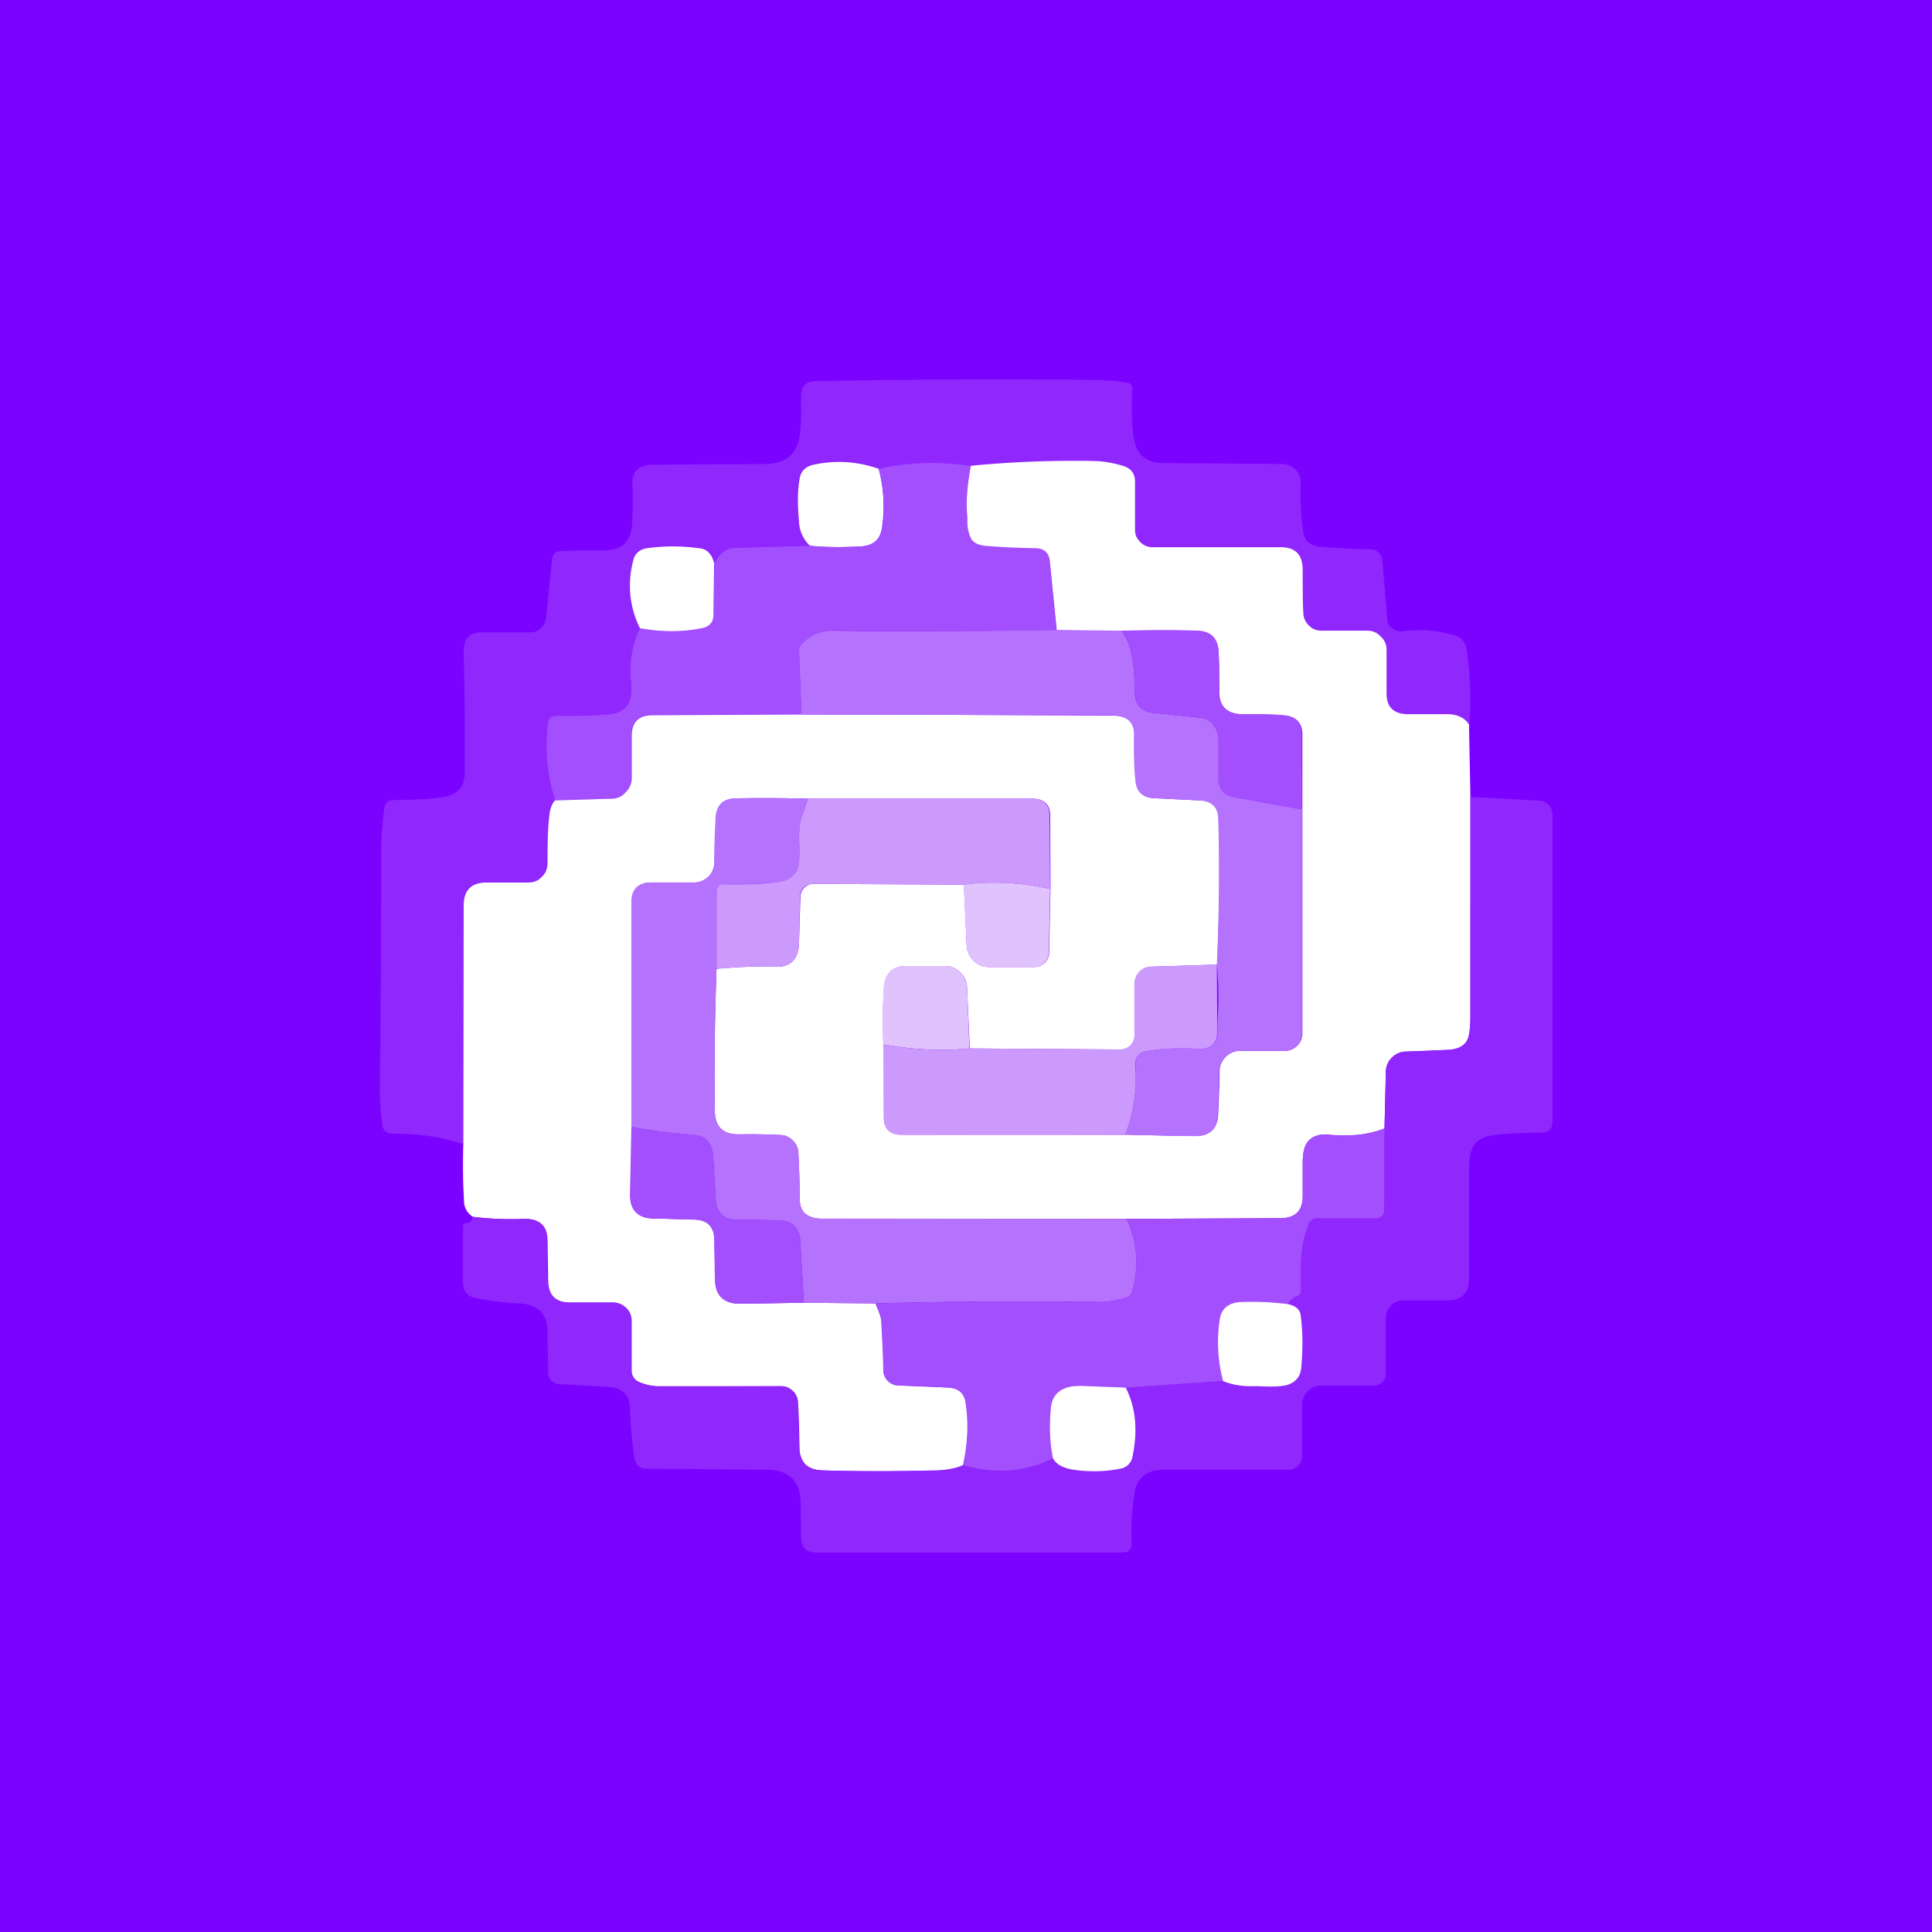
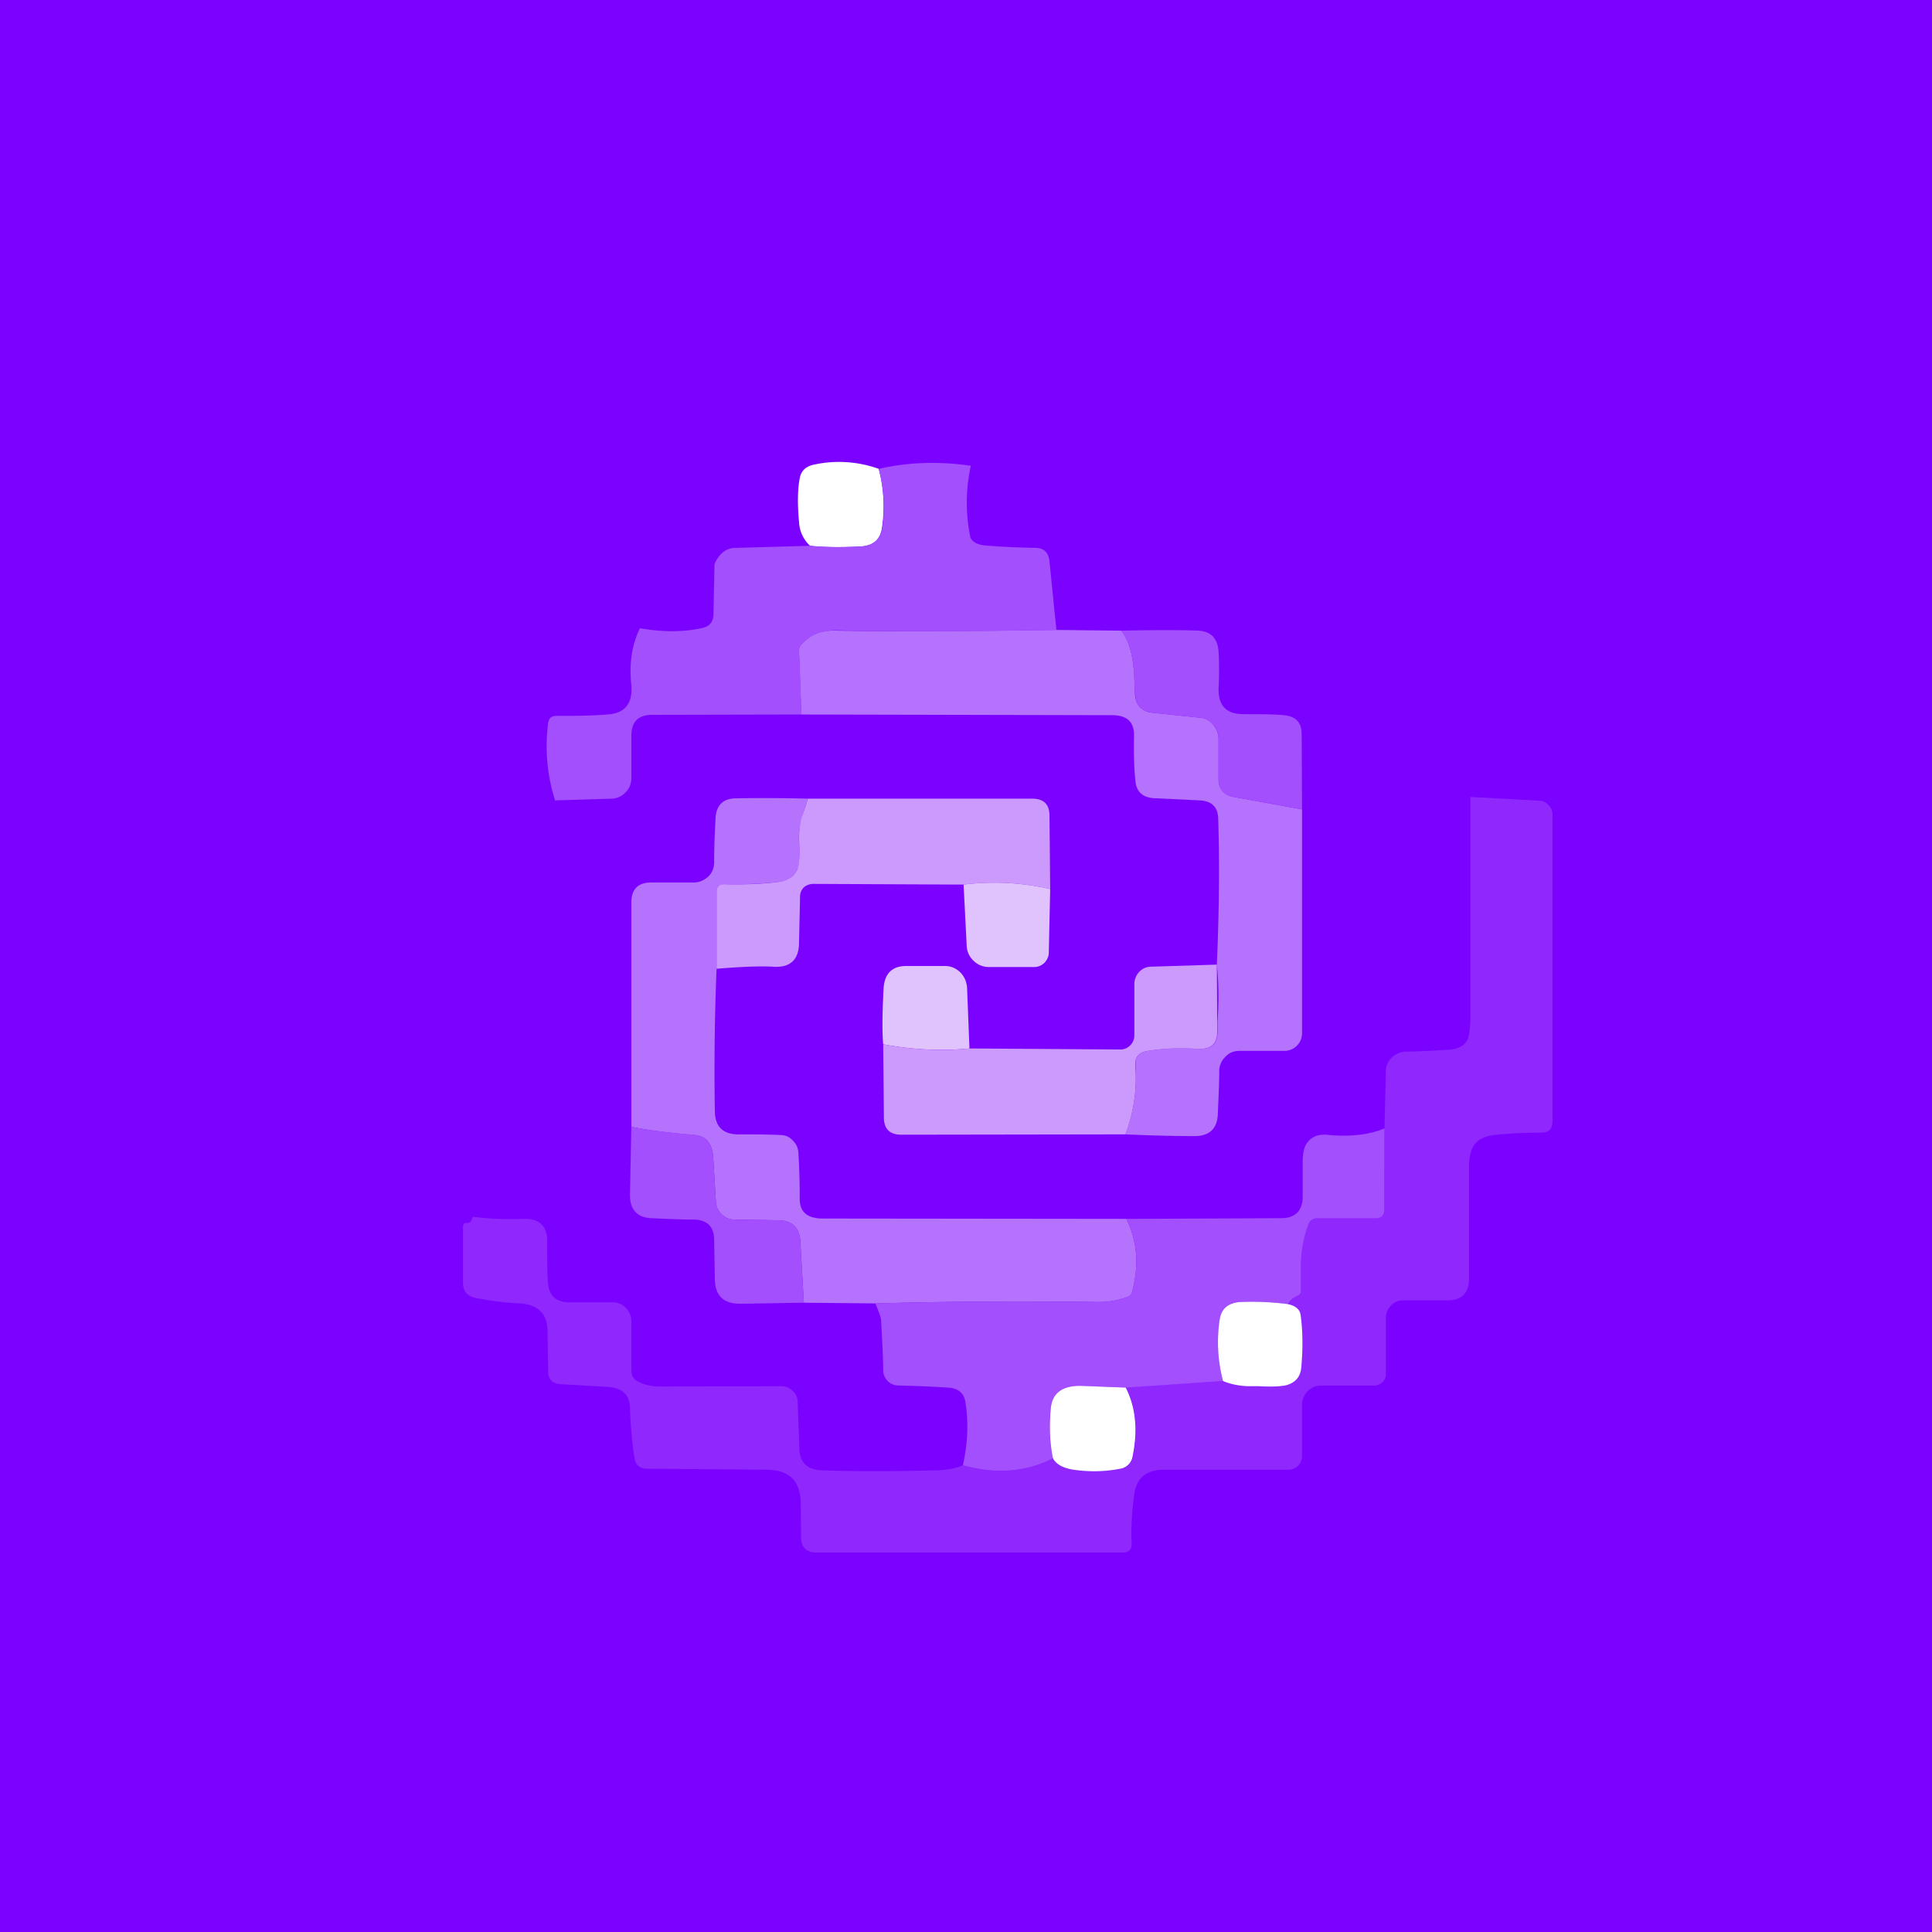
<svg xmlns="http://www.w3.org/2000/svg" width="56" height="56" viewBox="0 0 56 56">
  <path fill="#7C02FF" d="M0 0h56v56H0z" />
-   <path d="M42.58 21.02c-.13-.21-.35-.32-.66-.32h-1.17c-.38-.02-.57-.22-.57-.6v-1.27a.53.53 0 0 0-.17-.38.52.52 0 0 0-.38-.17H38.3a.52.52 0 0 1-.36-.14.52.52 0 0 1-.17-.34c-.02-.27-.03-.68-.02-1.24.01-.46-.2-.69-.62-.7H33.4a.49.49 0 0 1-.35-.15.48.48 0 0 1-.15-.35v-1.4c0-.23-.1-.38-.33-.45-.31-.1-.62-.15-.92-.15-1.18-.02-2.34.03-3.5.14-.91-.13-1.8-.1-2.67.09a3.4 3.4 0 0 0-1.84-.13c-.24.04-.39.16-.44.36-.07.32-.08.76-.03 1.3a1 1 0 0 0 .32.7l-2.13.06c-.28-.01-.5.15-.64.47-.07-.28-.22-.44-.44-.47a5.77 5.77 0 0 0-1.52.01c-.22.04-.36.16-.4.38-.17.75-.1 1.4.2 1.94a3.07 3.07 0 0 0-.26 1.66c.05.53-.18.81-.7.84-.49.03-.98.04-1.46.04-.14 0-.22.06-.23.2-.1.86-.04 1.61.18 2.25-.1.09-.15.24-.17.46-.04.47-.06.92-.05 1.35 0 .16-.05.3-.16.4a.54.54 0 0 1-.4.17h-1.2c-.45 0-.67.22-.67.67l-.01 6.91c-.6-.2-1.28-.3-2.05-.3-.18 0-.28-.09-.3-.27a8.54 8.54 0 0 1-.07-.97c.03-2.33.04-4.64.04-6.94 0-.4.03-.82.09-1.26.02-.15.11-.23.27-.23.59 0 1.06-.03 1.4-.08.44-.06.65-.29.66-.69.01-1.2 0-2.38-.03-3.55 0-.36.17-.54.52-.54h1.41c.12 0 .22-.04.31-.12a.45.45 0 0 0 .15-.3l.17-1.68c.02-.17.1-.25.27-.26.15 0 .57-.02 1.26-.02.5 0 .75-.25.79-.73.02-.4.03-.78.01-1.17-.02-.38.18-.57.6-.58l3.21-.02c.5 0 .8-.17.96-.52.09-.2.13-.6.12-1.16v-.3c0-.27.14-.41.4-.42 2.5-.05 5.09-.06 7.75-.04.69 0 1.14.04 1.36.1.06.03.1.07.09.13-.03.48-.02.93.03 1.37.06.54.34.8.85.81l3.46.03c.16 0 .29.06.4.17.1.11.15.25.14.4-.02.37 0 .82.07 1.36.03.29.2.44.5.47.53.04 1 .07 1.41.07.24 0 .37.13.39.36l.14 1.67c0 .1.05.2.14.26.08.07.18.1.29.09a3.57 3.57 0 0 1 1.56.13c.18.06.29.21.32.44.1.73.12 1.44.07 2.15Z" fill="#9028FE" />
  <path d="M25.47 13.59c.14.53.18 1.09.1 1.67-.04.37-.25.56-.63.58-.6.03-1.08.02-1.46-.02a1 1 0 0 1-.32-.7c-.05-.54-.04-.98.03-1.3.05-.2.2-.32.44-.36a3.4 3.4 0 0 1 1.84.13Z" fill="#fff" />
  <path d="M28.14 13.5a4.93 4.93 0 0 0-.01 2.09c.07.13.21.2.42.22.45.04.94.06 1.45.07.26 0 .4.14.42.4l.2 1.98c-2.58.04-4.7.05-6.37.01-.43 0-.77.13-1.02.41a.25.25 0 0 0-.07.18l.07 1.85-4.33.01c-.4 0-.6.2-.6.61v1.23c0 .16-.06.3-.17.41a.58.58 0 0 1-.4.18l-1.64.05a5.14 5.14 0 0 1-.2-2.25c.02-.14.1-.2.24-.2.48 0 .97 0 1.47-.04.5-.03.74-.3.7-.84-.07-.64.02-1.2.25-1.66.68.12 1.3.11 1.82-.01.2-.05.3-.17.31-.38l.03-1.47c.14-.32.36-.48.64-.47l2.13-.06c.38.04.87.05 1.46.02.38-.02.6-.21.64-.58a4.3 4.3 0 0 0-.11-1.67c.87-.2 1.76-.22 2.67-.09Z" fill="#A44FFD" />
-   <path d="m42.58 21.02.04 2.08v6.34c0 .34-.03.57-.08.68-.09.2-.27.3-.56.31l-1.24.05a.57.57 0 0 0-.4.18c-.1.1-.16.24-.17.4l-.04 1.65c-.47.18-1 .24-1.6.18-.28-.03-.49.04-.62.2-.1.12-.14.3-.15.57v1.01c0 .42-.21.63-.63.64l-4.48.02h-8.8c-.45 0-.67-.2-.67-.58 0-.45-.02-.9-.04-1.35a.51.51 0 0 0-.16-.34.52.52 0 0 0-.35-.16c-.4-.02-.82-.03-1.23-.02-.44 0-.67-.22-.68-.66-.02-1.39 0-2.77.05-4.14.73-.06 1.27-.08 1.63-.06.5.04.75-.2.76-.7L23.2 26a.38.38 0 0 1 .39-.38l4.35.02.08 1.77c.01.17.08.32.2.44.13.12.28.18.46.18h1.3c.11 0 .21-.04.3-.12a.43.43 0 0 0 .13-.3l.04-1.84-.01-2.12c0-.34-.18-.5-.52-.5h-6.5a46.2 46.2 0 0 0-2.06-.01c-.4 0-.6.2-.61.58l-.04 1.26c0 .17-.06.31-.17.43a.58.58 0 0 1-.43.17h-1.23c-.38 0-.57.2-.57.57v6.51c0 .66-.02 1.32-.04 1.96 0 .44.2.68.64.7.42 0 .83.02 1.22.03.38.01.58.21.58.6l.02 1.11c0 .49.25.73.73.73l1.85-.03 2.07.02c.1.23.16.4.17.49.04.6.06 1.09.06 1.43 0 .13.05.24.14.33.08.08.19.13.32.13l1.43.06c.28.02.44.15.49.4.1.6.07 1.23-.07 1.85-.22.1-.51.15-.87.16-1.19.02-2.25.02-3.2-.01-.44-.01-.66-.23-.68-.65 0-.53-.02-.98-.04-1.33a.46.46 0 0 0-.15-.32.47.47 0 0 0-.33-.14h-3.49a1.5 1.5 0 0 1-.63-.12.35.35 0 0 1-.22-.34v-1.43a.52.52 0 0 0-.16-.38.52.52 0 0 0-.38-.15h-1.25c-.4 0-.61-.2-.63-.6l-.02-1.2c0-.43-.23-.64-.68-.63-.5.02-1 0-1.48-.06a.53.53 0 0 1-.26-.46c-.03-.51-.04-1.06-.02-1.65l.01-6.91c0-.45.22-.67.67-.67h1.2c.16 0 .29-.05.4-.17.11-.1.16-.24.16-.4 0-.43 0-.88.05-1.35.02-.22.08-.37.17-.46l1.64-.05c.16 0 .3-.07.4-.18a.58.58 0 0 0 .18-.41v-1.23c0-.4.2-.6.6-.6l4.33-.02c3.01 0 6.01.02 9 .03.44 0 .65.2.64.58 0 .5 0 .94.04 1.3.03.36.24.53.63.52l1.24.06c.34.02.52.2.53.52.04 1.26.03 2.67-.04 4.24l-1.9.06a.48.48 0 0 0-.35.15c-.1.1-.14.22-.14.35v1.49a.4.4 0 0 1-.12.29.4.4 0 0 1-.3.12l-4.36-.03-.08-1.78a.62.62 0 0 0-.2-.43.62.62 0 0 0-.43-.18h-1.15c-.4.01-.61.24-.63.67-.04.76-.04 1.3 0 1.6v2.12c0 .33.18.5.51.5h6.5l2.01.04c.43 0 .66-.22.67-.66.02-.47.04-.88.04-1.23 0-.16.07-.3.18-.41a.57.57 0 0 1 .41-.17h1.3a.5.5 0 0 0 .36-.15.5.5 0 0 0 .15-.37V21.3c0-.35-.18-.53-.53-.56-.32-.03-.7-.04-1.17-.03-.49 0-.73-.24-.71-.72 0-.4 0-.77-.02-1.1-.02-.38-.21-.58-.58-.6a36.6 36.6 0 0 0-2.24 0l-1.87-.02-.2-1.98c-.02-.26-.16-.4-.42-.4-.52-.01-1-.03-1.45-.07-.21-.02-.35-.09-.42-.22a1.24 1.24 0 0 1-.1-.45V15c-.05-.47 0-.97.1-1.5a31.2 31.2 0 0 1 3.5-.14c.3 0 .62.05.93.15.22.07.33.22.33.45v1.4c0 .14.05.25.15.35.1.1.22.15.35.15h3.74c.43.01.63.24.62.7 0 .56 0 .97.02 1.24.01.13.07.25.17.34.1.1.22.14.36.14h1.33c.15 0 .28.06.38.17.11.1.17.23.17.38v1.27c0 .38.19.58.57.6h1.17c.31 0 .53.1.66.32ZM20.7 16.35l-.02 1.47c0 .2-.1.33-.3.38-.54.12-1.15.13-1.83.01a2.76 2.76 0 0 1-.2-1.94c.04-.22.18-.34.4-.38.5-.07 1.01-.07 1.52 0 .23.02.37.18.44.46Z" fill="#fff" />
  <path d="M32.5 18.28c.23.28.36.76.38 1.43l.02.44c.03.3.2.48.51.51l1.35.14c.16.01.3.08.4.2.1.12.16.26.16.42v1.15c0 .3.15.48.44.53l1.98.36v6.48a.5.5 0 0 1-.15.37.5.5 0 0 1-.36.15h-1.3c-.16 0-.3.05-.41.17a.58.58 0 0 0-.18.4c0 .36-.02.77-.04 1.24-.01.44-.24.66-.67.66-.66 0-1.33-.02-2.01-.05.24-.64.34-1.3.3-1.98-.03-.26.1-.4.35-.44.48-.07.96-.1 1.42-.06.4.03.6-.13.6-.48v-.3c.04-.56.04-1.11-.02-1.66.07-1.57.08-2.98.04-4.24-.01-.33-.19-.5-.53-.52l-1.24-.06c-.39 0-.6-.16-.63-.51-.04-.37-.05-.8-.04-1.3.01-.4-.2-.6-.64-.6l-9-.02-.07-1.85c0-.07.02-.13.07-.18.25-.28.59-.42 1.02-.4 1.67.03 3.8.02 6.37-.02l1.87.02Z" fill="#B573FD" />
  <path d="m37.74 23.46-1.98-.36c-.3-.05-.44-.23-.44-.53v-1.15a.6.6 0 0 0-.16-.42.6.6 0 0 0-.4-.2l-1.35-.14c-.3-.03-.48-.2-.5-.51-.02-.1-.02-.24-.03-.44-.02-.67-.15-1.15-.39-1.43 1-.02 1.75-.02 2.24 0 .37.02.56.22.59.6.02.33.02.7 0 1.1 0 .48.23.72.72.72.46 0 .85 0 1.17.03.35.03.52.21.52.56l.01 2.17Z" fill="#A44FFD" />
  <path d="M23.42 23.15c-.07.2-.13.38-.18.58a2.02 2.02 0 0 0-.07.8c.01.32 0 .55-.06.67-.09.21-.3.34-.6.37-.5.05-1 .07-1.5.06-.16 0-.24.07-.24.23v2.22a72.52 72.52 0 0 0-.05 4.14c.01.44.24.66.68.66.41 0 .83 0 1.23.02.14 0 .26.06.35.16.1.1.15.2.16.34.03.45.04.9.04 1.35 0 .38.22.57.67.57l8.8.01c.32.66.37 1.37.16 2.13a.18.18 0 0 1-.12.13c-.27.1-.56.15-.85.15-2.15-.03-4.3-.02-6.47.04l-2.07-.02-.1-1.73c-.01-.44-.23-.66-.66-.66l-1.26-.02a.53.53 0 0 1-.37-.16.53.53 0 0 1-.16-.37l-.08-1.32c-.04-.38-.22-.58-.55-.6-.79-.07-1.4-.15-1.82-.24v-6.5c0-.39.2-.58.57-.58h1.23c.17 0 .3-.06.43-.17a.58.58 0 0 0 .17-.43c0-.44.02-.86.04-1.26.02-.38.22-.58.6-.58.63-.01 1.32-.01 2.08.01Z" fill="#B573FD" />
  <path d="M30.44 25.77a7.2 7.2 0 0 0-2.51-.13l-4.35-.02c-.1 0-.2.03-.28.1a.38.38 0 0 0-.11.28l-.03 1.32c0 .5-.26.74-.76.7-.36-.02-.9 0-1.63.06v-2.22c0-.16.08-.24.24-.23.5.01 1 0 1.5-.06.3-.03.51-.16.6-.37.05-.12.07-.35.06-.67l-.01-.21c0-.21.02-.41.07-.6l.19-.57h6.5c.33 0 .5.16.5.5l.02 2.12Z" fill="#CC9AFD" />
  <path d="M13.7 35.27c.49.06.98.08 1.48.06.45-.01.68.2.68.64 0 .47 0 .87.02 1.18.02.4.23.6.63.6h1.25c.15 0 .28.06.38.16.1.1.16.24.16.38v1.43c0 .16.07.27.22.34.18.09.39.13.63.13l3.49-.01c.13 0 .24.04.34.14.09.08.14.2.14.32l.05 1.33c0 .42.23.64.68.65.94.03 2 .03 3.2 0 .35 0 .64-.05.86-.15.96.27 1.83.2 2.6-.2.1.19.33.3.68.34.46.05.9.04 1.29-.04.2-.04.32-.16.36-.36.15-.77.08-1.44-.21-2l2.82-.18c.21.09.45.14.73.14l.3.01c.38.02.65.01.81-.03.27-.08.41-.25.43-.53.05-.56.04-1.06-.02-1.5-.02-.16-.14-.27-.36-.32.05-.1.14-.18.27-.24.06-.02.1-.07.1-.14v-.6c-.01-.48.06-.92.2-1.32.06-.13.15-.2.29-.2h1.68c.17 0 .26-.08.26-.25l-.01-2.34.04-1.65c0-.16.06-.3.17-.4.11-.11.25-.17.4-.18.4 0 .8-.03 1.24-.05.29-.02.47-.12.56-.3.05-.12.08-.35.08-.7V23.1l2 .11c.1 0 .2.05.27.13a.4.4 0 0 1 .11.28v8.88c0 .22-.1.33-.32.33-.47 0-.9.02-1.28.06-.3.02-.52.11-.64.26-.12.14-.18.38-.18.7v3.24c-.01.4-.22.6-.62.6h-1.3a.47.47 0 0 0-.34.15c-.1.1-.15.22-.15.35v1.63c0 .1-.03.18-.1.24a.33.33 0 0 1-.24.1H38.3a.54.54 0 0 0-.4.17c-.1.1-.16.24-.16.4v1.47c0 .11-.04.2-.11.28a.39.39 0 0 1-.28.12h-3.61c-.51 0-.8.24-.86.7-.07.5-.1.96-.08 1.43.01.18-.08.27-.26.27h-8.87c-.3 0-.45-.15-.45-.45l-.01-.98c-.01-.65-.34-.97-1-.97l-3.45-.03c-.21 0-.34-.1-.37-.32-.07-.44-.11-.91-.13-1.42 0-.4-.22-.6-.63-.63l-1.4-.08c-.22-.02-.34-.14-.34-.37l-.02-1.18c-.01-.5-.28-.76-.81-.79a8.7 8.7 0 0 1-1.28-.16c-.24-.05-.36-.2-.36-.45v-1.6c0-.09.04-.13.12-.12.09 0 .14-.06.16-.19Z" fill="#9028FE" />
  <path d="m30.44 25.77-.04 1.84c0 .11-.05.22-.13.3a.42.42 0 0 1-.3.12h-1.3a.63.63 0 0 1-.45-.18.63.63 0 0 1-.2-.44l-.09-1.77a7.2 7.2 0 0 1 2.51.13ZM28.1 30.39c-.8.08-1.64.04-2.5-.12-.03-.3-.03-.84.01-1.6.02-.43.23-.66.63-.67h1.15c.17 0 .31.06.44.18.12.12.18.26.2.43l.07 1.78Z" fill="#E0C3FD" />
  <path d="M35.27 27.96a182.88 182.88 0 0 1 .01 1.97c0 .34-.2.5-.6.47a6.42 6.42 0 0 0-1.41.06c-.26.04-.38.18-.36.44.05.68-.05 1.34-.29 1.98l-6.5.01c-.33 0-.5-.17-.5-.5l-.02-2.12c.86.16 1.7.2 2.5.12l4.36.03a.4.4 0 0 0 .3-.12.4.4 0 0 0 .12-.3v-1.48c0-.13.05-.25.14-.35.1-.1.21-.15.35-.15l1.9-.06Z" fill="#CC9AFD" />
  <path d="m23.3 37.76-1.85.03c-.48 0-.73-.24-.73-.73l-.02-1.12c0-.38-.2-.58-.58-.59-.39 0-.8-.02-1.22-.04-.43-.01-.65-.25-.64-.7l.04-1.95c.43.09 1.03.17 1.82.23.33.03.51.23.55.61l.08 1.32c0 .15.06.27.16.37.1.1.22.15.37.16l1.26.02c.43 0 .65.22.66.66l.1 1.73ZM40.13 32.71v2.34c0 .17-.08.26-.26.26H38.2a.27.27 0 0 0-.28.19c-.15.4-.22.84-.21 1.31v.61c0 .07-.04.12-.1.14a.58.58 0 0 0-.28.24 8.33 8.33 0 0 0-1.4-.06c-.34.02-.54.2-.58.53-.08.62-.05 1.2.1 1.76l-2.82.19-1.3-.05c-.53-.01-.82.2-.87.63-.06.5-.04.98.06 1.47-.79.4-1.65.47-2.61.2.14-.63.17-1.24.07-1.85-.05-.25-.21-.38-.5-.4a33.5 33.5 0 0 0-1.43-.06.45.45 0 0 1-.32-.13.45.45 0 0 1-.13-.33c0-.34-.03-.82-.06-1.43-.01-.1-.07-.26-.17-.49 2.16-.06 4.32-.07 6.47-.04.29 0 .57-.05.85-.15.06-.02.1-.06.12-.13.21-.76.16-1.47-.16-2.13l4.48-.02c.42 0 .63-.22.63-.64v-1c0-.27.05-.46.15-.57.13-.17.34-.24.62-.2.6.05 1.13 0 1.6-.19Z" fill="#A44FFD" />
-   <path d="M37.33 37.8c.23.05.35.16.37.32.06.44.07.94.02 1.5-.02.28-.16.45-.43.53-.16.04-.43.05-.81.03h-.3c-.28-.01-.52-.06-.73-.15a4.38 4.38 0 0 1-.1-1.76c.04-.33.24-.5.58-.53.47-.02.94 0 1.4.06ZM32.63 40.22c.28.55.36 1.21.2 1.99a.43.43 0 0 1-.35.36c-.4.08-.83.1-1.3.04-.34-.04-.57-.16-.66-.34-.1-.49-.11-.98-.06-1.47.05-.43.34-.64.88-.63l1.29.05Z" fill="#fff" />
+   <path d="M37.33 37.8c.23.05.35.16.37.32.06.44.07.94.02 1.5-.02.28-.16.45-.43.53-.16.04-.43.05-.81.03h-.3c-.28-.01-.52-.06-.73-.15a4.38 4.38 0 0 1-.1-1.76c.04-.33.24-.5.58-.53.47-.02.94 0 1.4.06ZM32.63 40.22c.28.55.36 1.21.2 1.99a.43.43 0 0 1-.35.36c-.4.08-.83.1-1.3.04-.34-.04-.57-.16-.66-.34-.1-.49-.11-.98-.06-1.47.05-.43.34-.64.88-.63l1.29.05" fill="#fff" />
</svg>